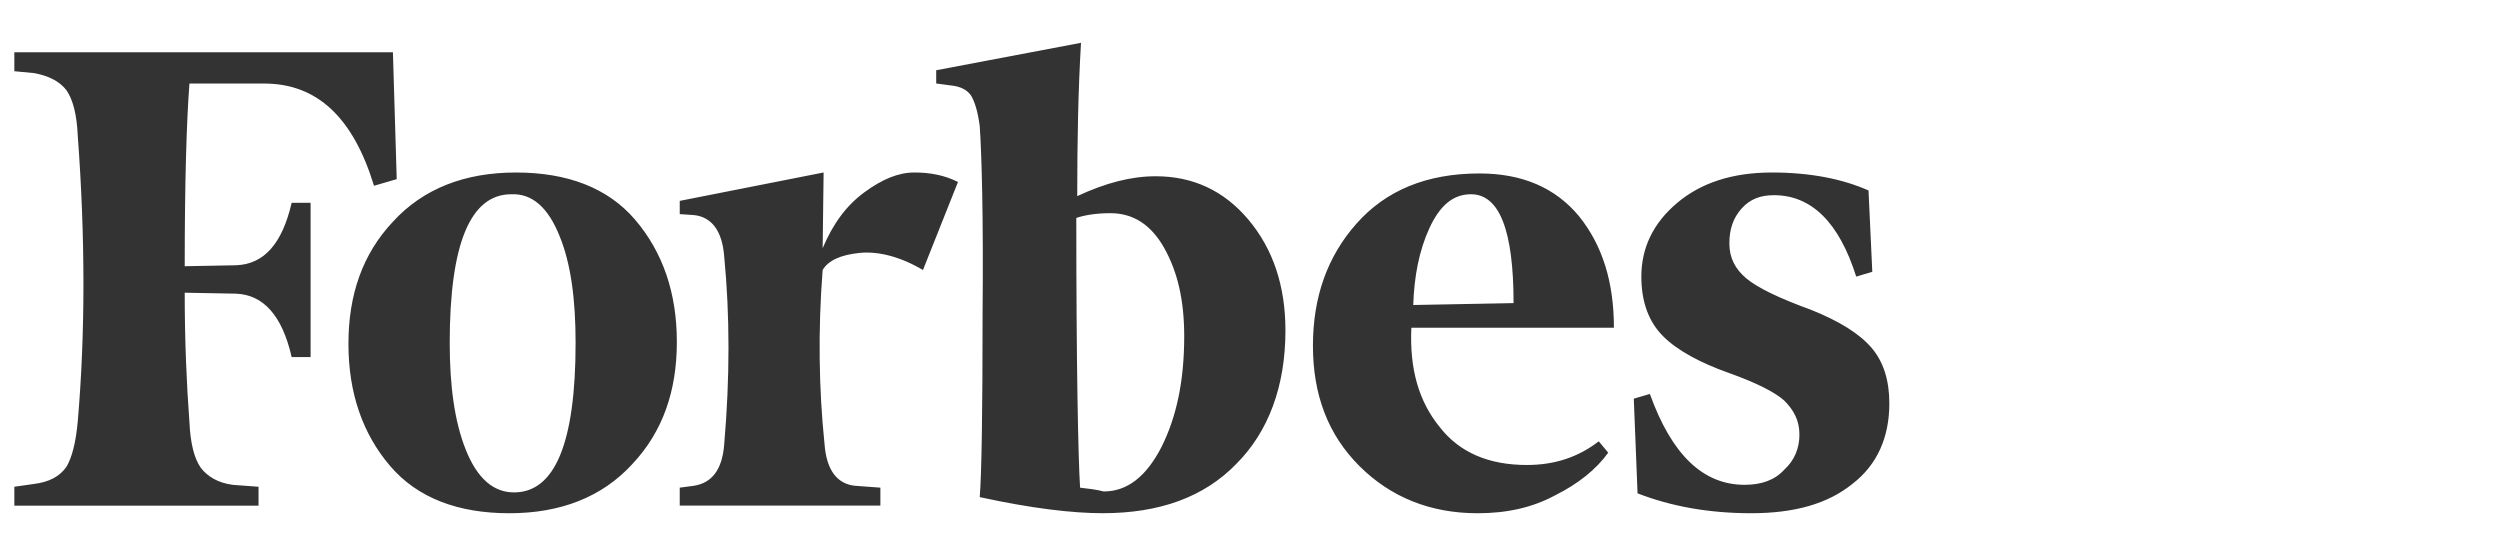
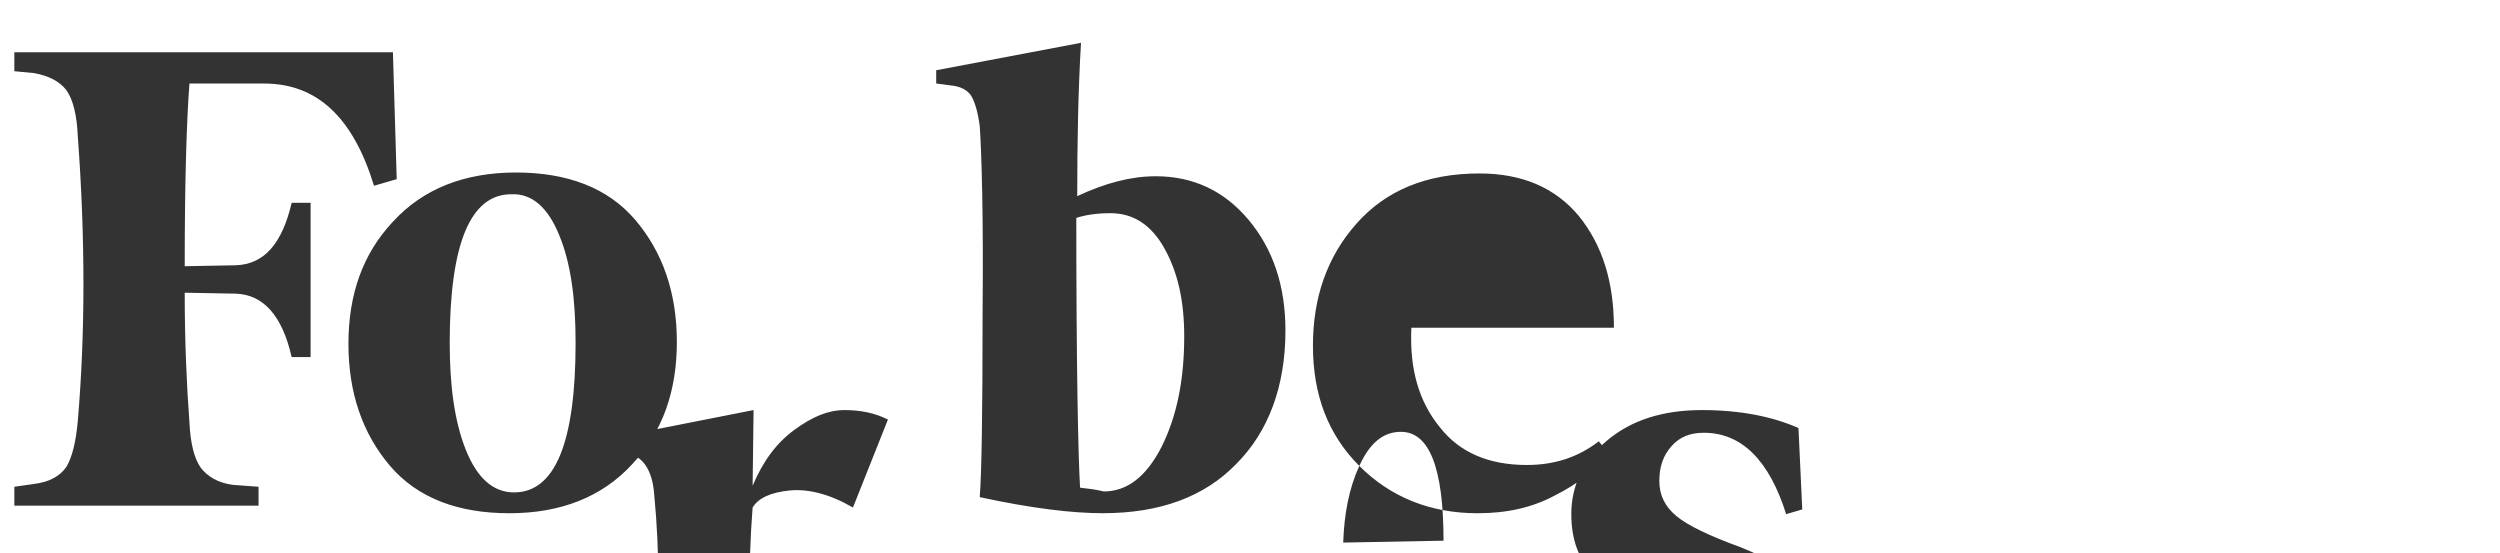
<svg xmlns="http://www.w3.org/2000/svg" fill="none" height="29" viewBox="0 0 131 29" width="131">
-   <path d="m56.447 10.278c0-2.877.05-5.555.198-8.035l-7.588 1.438v.694l.744.099c.546.05.893.248 1.091.546.198.347.347.843.446 1.587.099 1.438.198 4.712.149 9.87 0 5.108-.05 8.332-.149 9.572 2.728.595 4.86.843 6.447.843 2.976 0 5.307-.843 6.993-2.579 1.686-1.686 2.579-4.067 2.579-6.993 0-2.331-.645-4.265-1.934-5.803-1.29-1.537-2.926-2.281-4.86-2.281-1.29 0-2.629.347-4.117 1.042zm.149 15.276c-.099-1.587-.198-6.348-.198-14.135.446-.149 1.042-.248 1.786-.248 1.19 0 2.133.595 2.827 1.835.694 1.24 1.042 2.728 1.042 4.612 0 2.331-.397 4.216-1.19 5.803-.793 1.538-1.785 2.331-3.025 2.331-.397-.099-.794-.149-1.24-.198zm-36.007-22.814h-19.838v.992l1.042.099c.794.149 1.339.446 1.686.893.347.496.546 1.29.595 2.381.397 5.356.397 10.366 0 14.978-.099 1.091-.298 1.885-.595 2.381-.347.496-.893.794-1.686.893l-1.042.149v.992h12.796v-.992l-1.339-.099c-.793-.099-1.339-.446-1.686-.893-.347-.496-.546-1.29-.595-2.381-.149-1.984-.248-4.265-.248-6.795l2.678.05c1.438.05 2.43 1.141 2.926 3.323h.992v-8.084h-.992c-.496 2.133-1.438 3.224-2.926 3.273l-2.678.05c0-4.464.099-7.638.248-9.572h3.918c2.777 0 4.662 1.785 5.753 5.356l1.19-.347zm-2.331 15.276c0 2.579.744 4.712 2.182 6.398s3.571 2.48 6.249 2.48 4.86-.843 6.447-2.579c1.587-1.686 2.331-3.819 2.331-6.398s-.744-4.712-2.182-6.398c-1.438-1.686-3.571-2.48-6.249-2.48s-4.861.843-6.447 2.579c-1.587 1.686-2.331 3.819-2.331 6.398zm11.06-5.654c.595 1.438.843 3.323.843 5.604 0 5.257-1.091 7.836-3.224 7.836-1.091 0-1.934-.744-2.529-2.232-.595-1.488-.843-3.373-.843-5.604 0-5.208 1.091-7.787 3.224-7.787 1.091-.05 1.934.694 2.529 2.182zm41.909 12.052c1.637 1.637 3.72 2.48 6.2 2.48 1.537 0 2.877-.298 4.067-.942 1.19-.595 2.133-1.339 2.777-2.232l-.496-.595c-1.091.843-2.331 1.24-3.769 1.24-1.984 0-3.521-.645-4.563-1.984-1.091-1.339-1.587-3.025-1.488-5.208h10.614c0-2.381-.595-4.315-1.835-5.852-1.24-1.488-2.976-2.232-5.208-2.232-2.777 0-4.91.893-6.447 2.629-1.538 1.736-2.281 3.869-2.281 6.398 0 2.579.794 4.662 2.43 6.299zm3.67-12.449c.545-1.19 1.24-1.786 2.182-1.786 1.488 0 2.232 1.885 2.232 5.704l-5.257.099c.05-1.488.298-2.827.843-4.017zm23.013-1.984c-1.339-.595-3.025-.942-5.059-.942-2.083 0-3.72.546-4.96 1.587-1.24 1.042-1.885 2.331-1.885 3.869 0 1.339.397 2.381 1.141 3.124.744.744 1.934 1.389 3.472 1.934 1.389.496 2.381.992 2.877 1.438.496.496.794 1.042.794 1.785 0 .694-.248 1.339-.794 1.835-.496.546-1.19.793-2.083.793-2.182 0-3.819-1.587-4.96-4.761l-.843.248.198 4.96c1.786.694 3.769 1.042 5.952 1.042 2.281 0 4.017-.496 5.307-1.538 1.29-.992 1.934-2.43 1.934-4.216 0-1.19-.298-2.182-.942-2.926-.645-.744-1.686-1.389-3.174-1.984-1.637-.595-2.777-1.141-3.373-1.637-.595-.496-.893-1.091-.893-1.835 0-.744.198-1.339.645-1.835.446-.496.992-.694 1.686-.694 1.984 0 3.422 1.438 4.315 4.265l.843-.248zm-47.712-.446c-.694-.347-1.438-.496-2.281-.496-.843 0-1.686.347-2.628 1.041-.942.694-1.637 1.637-2.182 2.926l.05-3.968-7.539 1.488v.694l.744.05c.942.099 1.488.843 1.587 2.182.298 3.075.298 6.348 0 9.82-.099 1.339-.645 2.033-1.587 2.182l-.744.099v.942h10.514v-.942l-1.339-.099c-.942-.099-1.488-.843-1.587-2.182-.298-2.877-.347-5.952-.099-9.126.298-.496.942-.793 1.934-.893.992-.099 2.133.198 3.323.893z" fill="#333" />
+   <path d="m56.447 10.278c0-2.877.05-5.555.198-8.035l-7.588 1.438v.694l.744.099c.546.05.893.248 1.091.546.198.347.347.843.446 1.587.099 1.438.198 4.712.149 9.87 0 5.108-.05 8.332-.149 9.572 2.728.595 4.86.843 6.447.843 2.976 0 5.307-.843 6.993-2.579 1.686-1.686 2.579-4.067 2.579-6.993 0-2.331-.645-4.265-1.934-5.803-1.29-1.537-2.926-2.281-4.86-2.281-1.29 0-2.629.347-4.117 1.042zm.149 15.276c-.099-1.587-.198-6.348-.198-14.135.446-.149 1.042-.248 1.786-.248 1.19 0 2.133.595 2.827 1.835.694 1.24 1.042 2.728 1.042 4.612 0 2.331-.397 4.216-1.19 5.803-.793 1.538-1.785 2.331-3.025 2.331-.397-.099-.794-.149-1.24-.198zm-36.007-22.814h-19.838v.992l1.042.099c.794.149 1.339.446 1.686.893.347.496.546 1.29.595 2.381.397 5.356.397 10.366 0 14.978-.099 1.091-.298 1.885-.595 2.381-.347.496-.893.794-1.686.893l-1.042.149v.992h12.796v-.992l-1.339-.099c-.793-.099-1.339-.446-1.686-.893-.347-.496-.546-1.29-.595-2.381-.149-1.984-.248-4.265-.248-6.795l2.678.05c1.438.05 2.43 1.141 2.926 3.323h.992v-8.084h-.992c-.496 2.133-1.438 3.224-2.926 3.273l-2.678.05c0-4.464.099-7.638.248-9.572h3.918c2.777 0 4.662 1.785 5.753 5.356l1.19-.347zm-2.331 15.276c0 2.579.744 4.712 2.182 6.398s3.571 2.48 6.249 2.48 4.86-.843 6.447-2.579c1.587-1.686 2.331-3.819 2.331-6.398s-.744-4.712-2.182-6.398c-1.438-1.686-3.571-2.48-6.249-2.48s-4.861.843-6.447 2.579c-1.587 1.686-2.331 3.819-2.331 6.398zm11.06-5.654c.595 1.438.843 3.323.843 5.604 0 5.257-1.091 7.836-3.224 7.836-1.091 0-1.934-.744-2.529-2.232-.595-1.488-.843-3.373-.843-5.604 0-5.208 1.091-7.787 3.224-7.787 1.091-.05 1.934.694 2.529 2.182zm41.909 12.052c1.637 1.637 3.72 2.48 6.2 2.48 1.537 0 2.877-.298 4.067-.942 1.19-.595 2.133-1.339 2.777-2.232l-.496-.595c-1.091.843-2.331 1.24-3.769 1.24-1.984 0-3.521-.645-4.563-1.984-1.091-1.339-1.587-3.025-1.488-5.208h10.614c0-2.381-.595-4.315-1.835-5.852-1.24-1.488-2.976-2.232-5.208-2.232-2.777 0-4.91.893-6.447 2.629-1.538 1.736-2.281 3.869-2.281 6.398 0 2.579.794 4.662 2.43 6.299zc.545-1.19 1.24-1.786 2.182-1.786 1.488 0 2.232 1.885 2.232 5.704l-5.257.099c.05-1.488.298-2.827.843-4.017zm23.013-1.984c-1.339-.595-3.025-.942-5.059-.942-2.083 0-3.72.546-4.96 1.587-1.24 1.042-1.885 2.331-1.885 3.869 0 1.339.397 2.381 1.141 3.124.744.744 1.934 1.389 3.472 1.934 1.389.496 2.381.992 2.877 1.438.496.496.794 1.042.794 1.785 0 .694-.248 1.339-.794 1.835-.496.546-1.19.793-2.083.793-2.182 0-3.819-1.587-4.96-4.761l-.843.248.198 4.96c1.786.694 3.769 1.042 5.952 1.042 2.281 0 4.017-.496 5.307-1.538 1.29-.992 1.934-2.43 1.934-4.216 0-1.19-.298-2.182-.942-2.926-.645-.744-1.686-1.389-3.174-1.984-1.637-.595-2.777-1.141-3.373-1.637-.595-.496-.893-1.091-.893-1.835 0-.744.198-1.339.645-1.835.446-.496.992-.694 1.686-.694 1.984 0 3.422 1.438 4.315 4.265l.843-.248zm-47.712-.446c-.694-.347-1.438-.496-2.281-.496-.843 0-1.686.347-2.628 1.041-.942.694-1.637 1.637-2.182 2.926l.05-3.968-7.539 1.488v.694l.744.05c.942.099 1.488.843 1.587 2.182.298 3.075.298 6.348 0 9.82-.099 1.339-.645 2.033-1.587 2.182l-.744.099v.942h10.514v-.942l-1.339-.099c-.942-.099-1.488-.843-1.587-2.182-.298-2.877-.347-5.952-.099-9.126.298-.496.942-.793 1.934-.893.992-.099 2.133.198 3.323.893z" fill="#333" />
</svg>